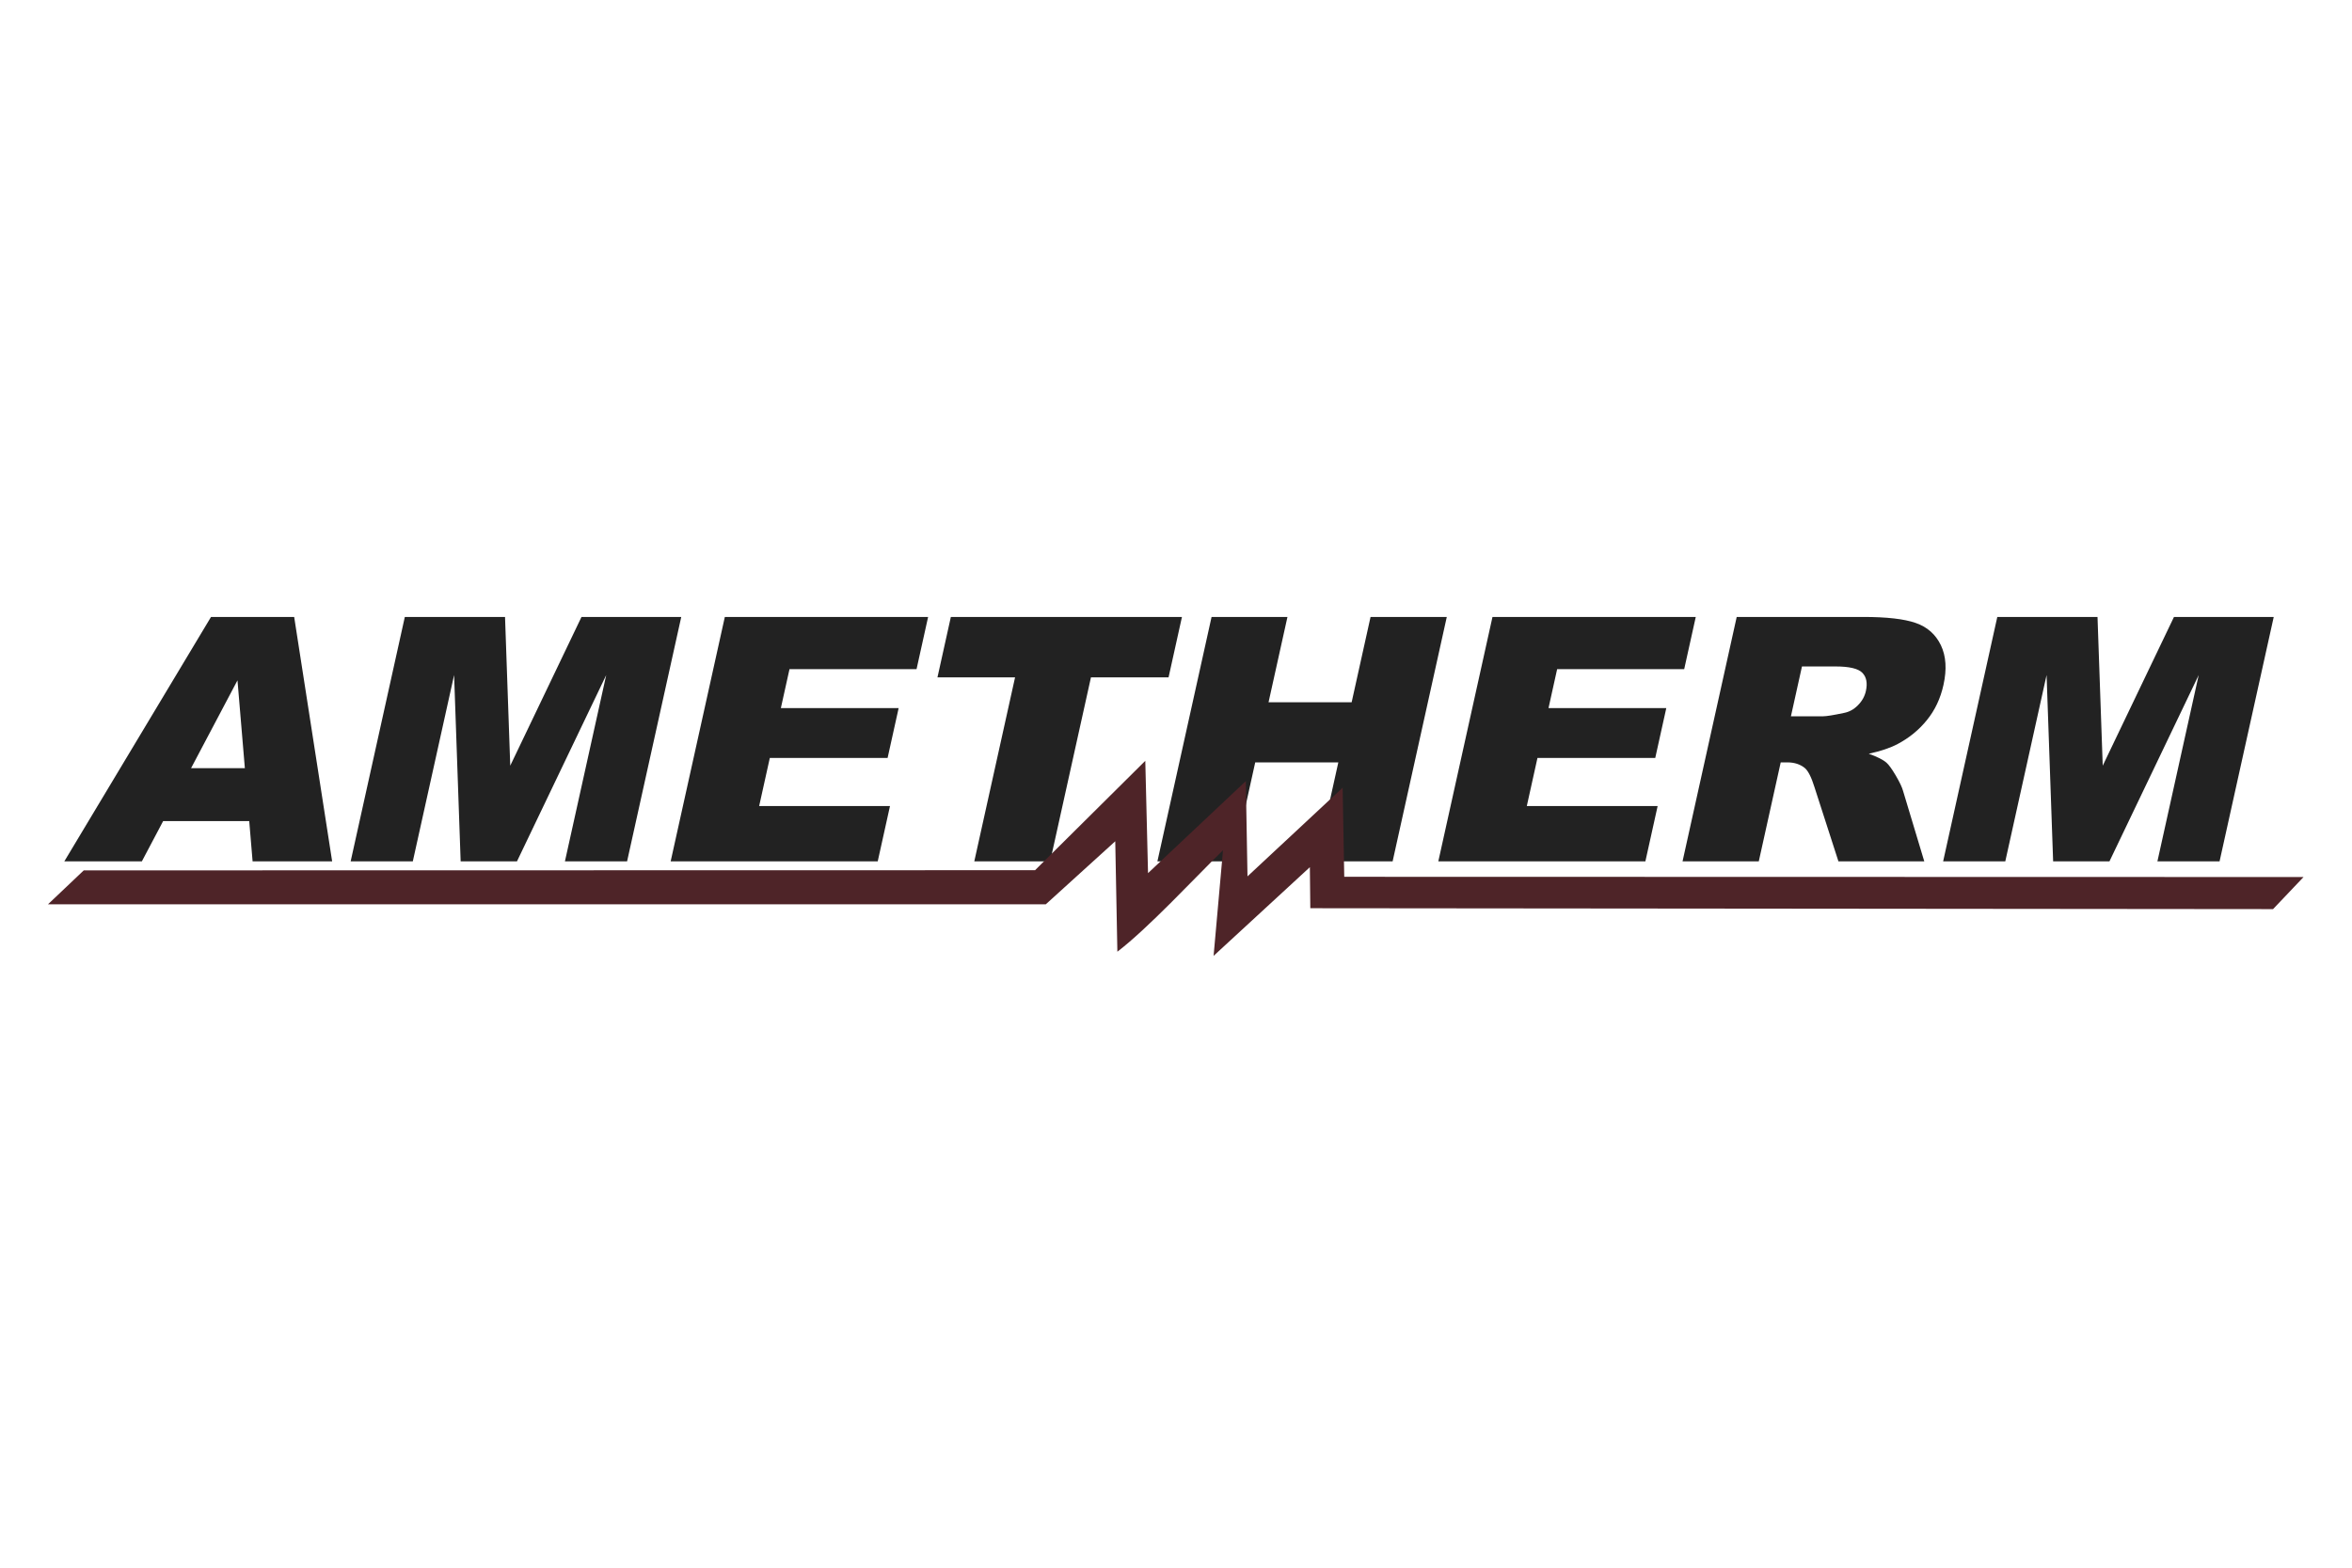
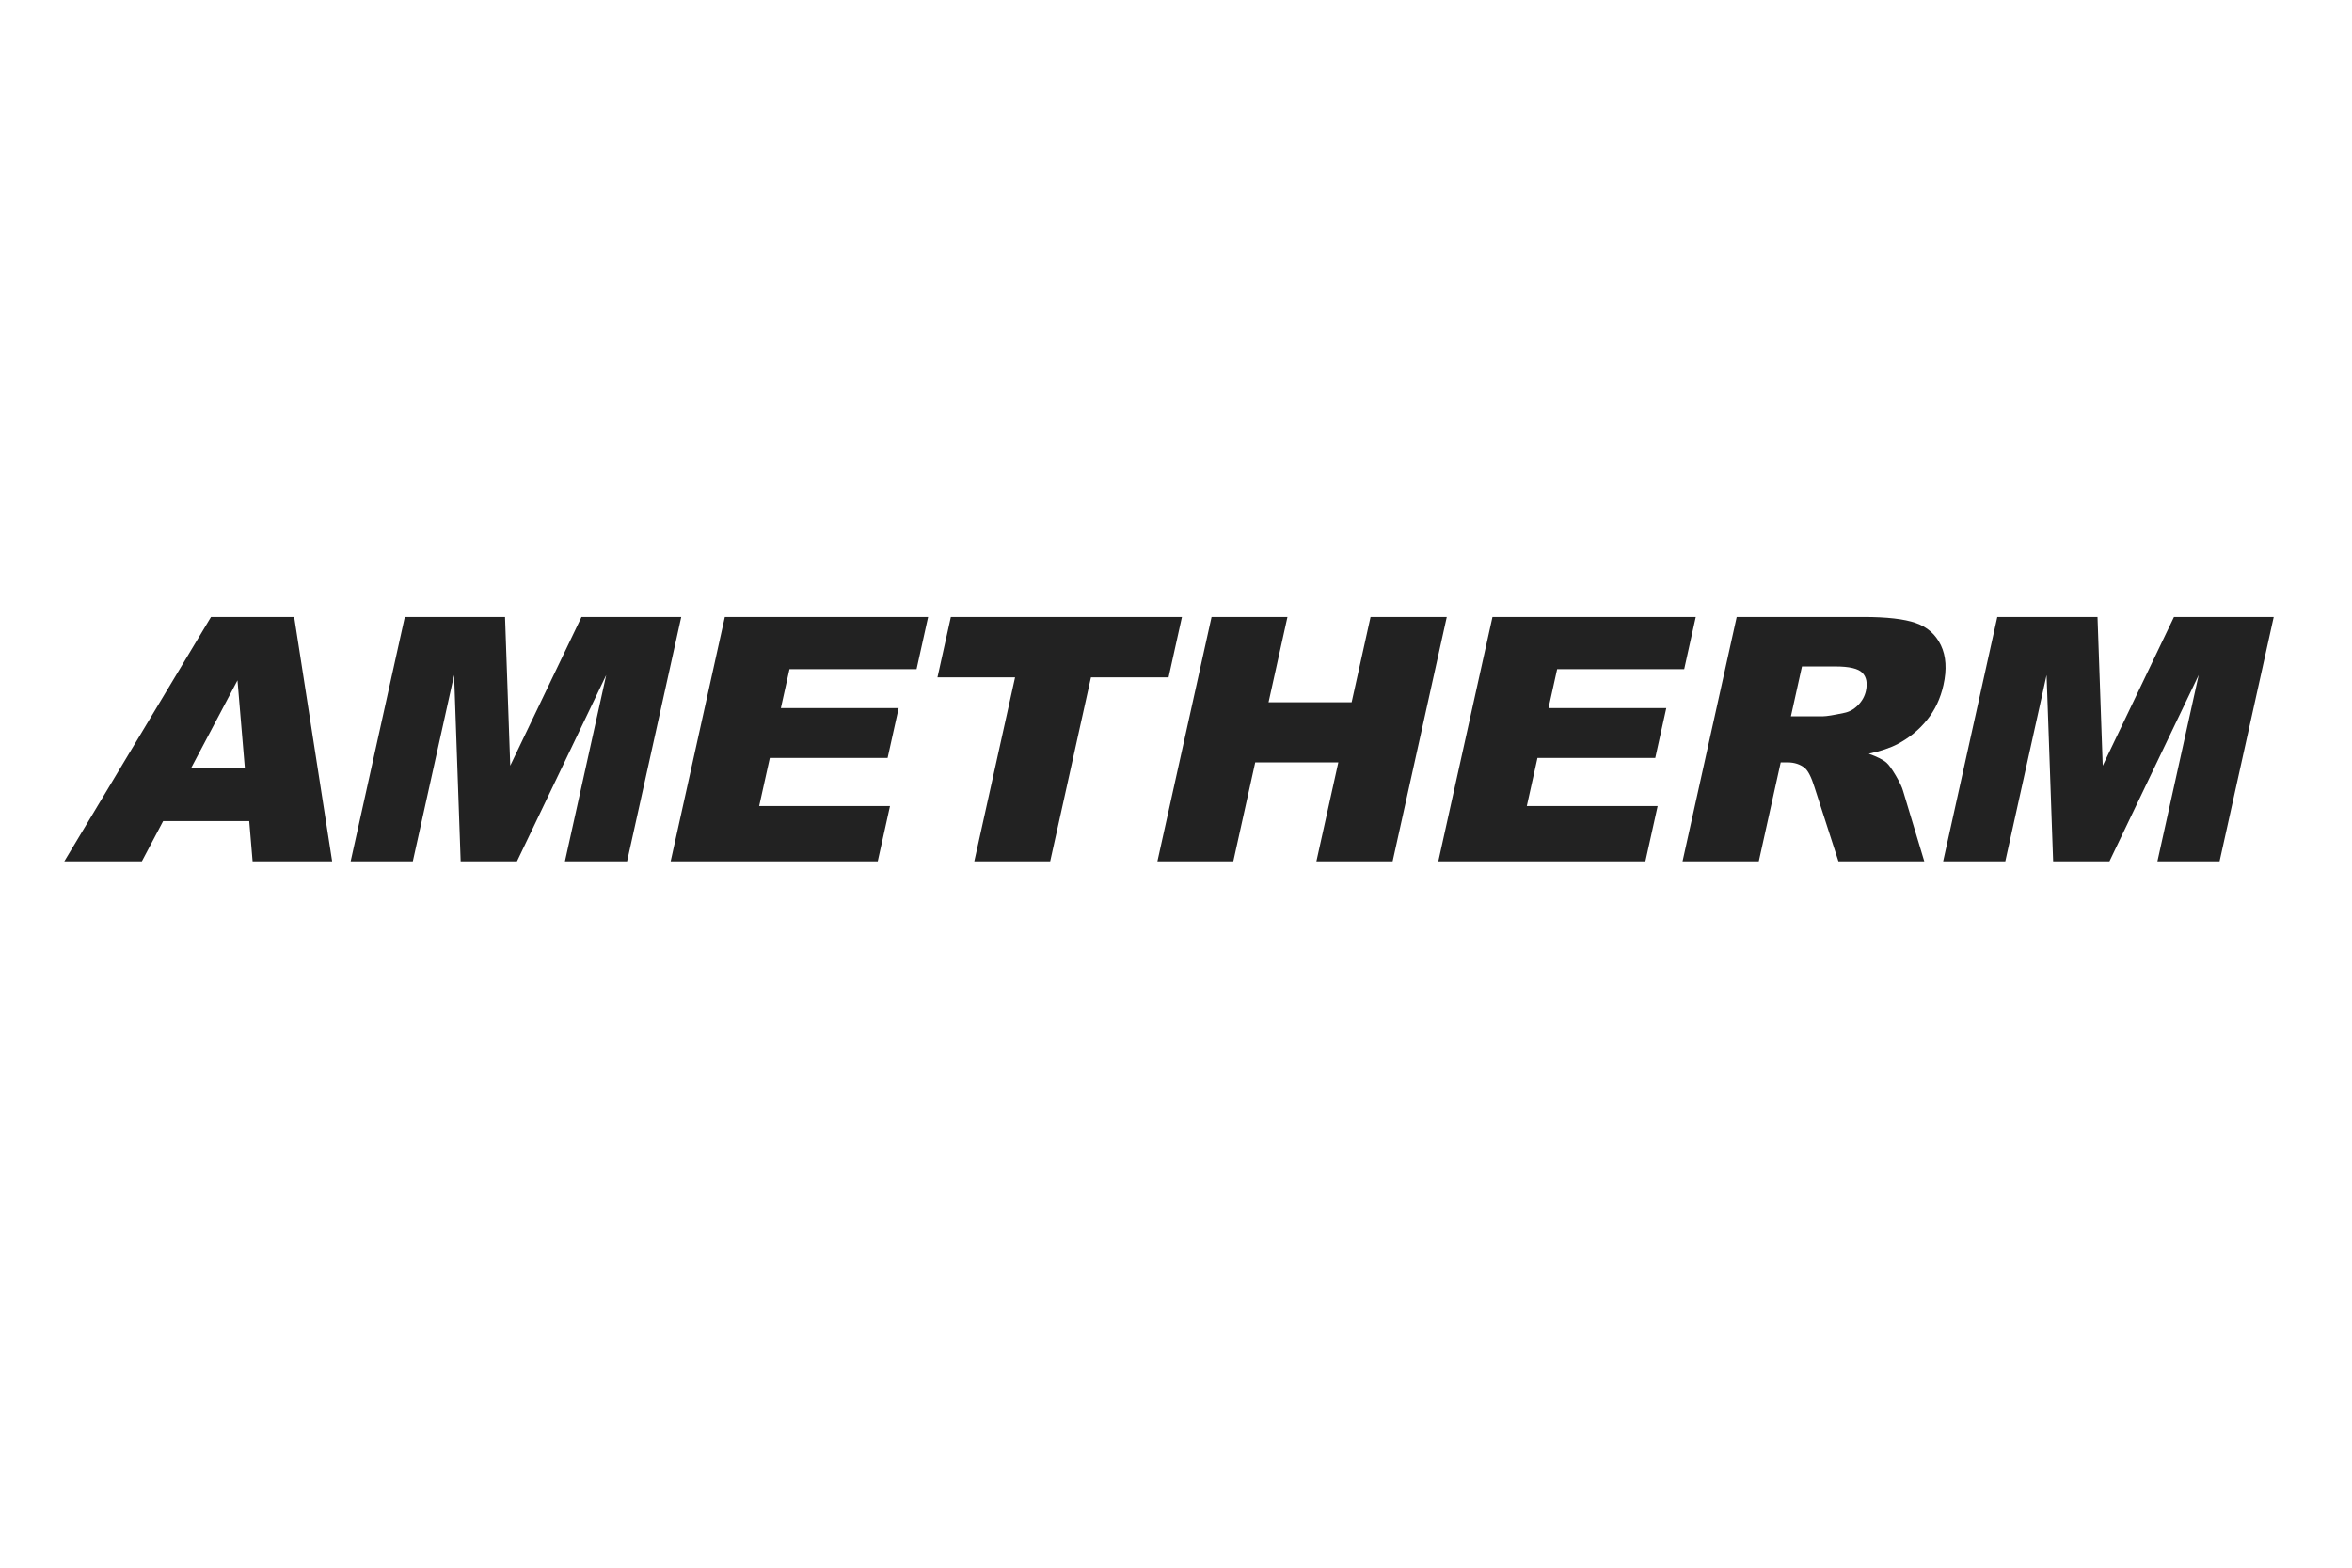
<svg xmlns="http://www.w3.org/2000/svg" xml:space="preserve" width="300mm" height="200mm" version="1.1" style="shape-rendering:geometricPrecision; text-rendering:geometricPrecision; image-rendering:optimizeQuality; fill-rule:evenodd; clip-rule:evenodd" viewBox="0 0 30000 20000">
  <defs>
    <style type="text/css">
   
    .fil1 {fill:#4E2428}
    .fil0 {fill:#222222;fill-rule:nonzero}
   
  </style>
  </defs>
  <g id="图层_x0020_1">
    <path class="fil0" d="M3178.84 10475.21l-1097.92 0 -271.55 513.9 -989.14 0 1871.29 -3118.26 1060.68 0 484.43 3118.26 -1014.7 0 -43.09 -513.9zm-55.58 -675.05l-94.06 -1120.71 -592.14 1120.71 686.2 0zm2040.26 -1929.31l1278.24 0 66.53 1897.38 908.75 -1897.38 1272.39 0 -690.87 3118.26 -792.79 0 526.68 -2377.16 -1138.42 2377.16 -718.32 0 -83.6 -2377.16 -526.68 2377.16 -792.78 0 690.87 -3118.26zm4081.67 0l2592.97 0 -147.63 666.33 -1620.6 0 -110.01 496.49 1502.34 0 -140.87 635.84 -1502.34 0 -136.05 614.07 1668.77 0 -156.32 705.53 -2641.14 0 690.88 -3118.26zm2883.01 0l2947.75 0 -170.79 770.86 -989.89 0 -520.08 2347.4 -967.99 0 520.09 -2347.4 -989.88 0 170.79 -770.86zm3325.39 0l967.98 0 -241.22 1088.78 1059.95 0 241.23 -1088.78 972.36 0 -690.87 3118.26 -972.37 0 279.83 -1262.98 -1059.96 0 -279.82 1262.98 -967.98 0 690.87 -3118.26zm3583.08 0l2592.96 0 -147.63 666.33 -1620.6 0 -110 496.49 1502.34 0 -140.88 635.84 -1502.34 0 -136.05 614.07 1668.78 0 -156.32 705.53 -2641.14 0 690.88 -3118.26zm2424.27 3118.26l690.88 -3118.26 1614.76 0c299.3,0 522.89,25.41 669.15,76.94 147.15,50.81 253.84,145.9 320.37,283.81 66.37,138.64 77.09,307.76 33.02,506.64 -38.27,172.76 -108.63,322.28 -210.92,447.85 -101.71,126.3 -226.42,227.92 -374.45,306.31 -93.43,49.36 -216.49,90.74 -367.53,123.4 106.81,38.47 182.41,76.21 226.44,114.68 29.41,25.41 69.02,80.57 118.42,164.05 48.67,83.47 79.61,148.07 92.11,193.8l271.28 900.78 -1095.01 0 -306.89 -950.87c-38.37,-123.39 -79.08,-203.23 -121.97,-240.25 -59.47,-47.91 -133.73,-71.86 -222.06,-71.86l-85.42 0 -279.82 1262.98 -972.36 0zm1382.45 -1850.92l409.53 0c43.8,0 133.16,-14.52 266.45,-42.83 66.97,-12.34 126.77,-45 178.66,-97.99 52.62,-52.98 86.4,-113.23 101.52,-181.46 22.35,-100.89 7.45,-178.56 -44.9,-232.27 -52.17,-54.44 -166.68,-81.3 -344.06,-81.3l-426.33 0 -140.87 635.85zm2632.35 -1267.34l1278.23 0 66.53 1897.38 908.76 -1897.38 1272.39 0 -690.88 3118.26 -792.78 0 526.68 -2377.16 -1138.42 2377.16 -718.32 0 -83.6 -2377.16 -526.68 2377.16 -792.79 0 690.88 -3118.26z" />
-     <path class="fil1" d="M14643.3 11139.09l-34.96 -1432.88 -1406.06 1395.5 -12133.97 2.29 -456.1 432.72 12727.09 0 885.9 -804.04 27 1408.78c392.59,-300 971.74,-925.73 1347.26,-1294.08l-119.97 1347.19 1227.97 -1131.48 5.65 523.53 12279.96 11.5 388.86 -409.32 -12235.9 -2.93 -20.47 -1136.75 -1213.6 1131.17 -21.56 -1215.2 -1247.1 1174z" />
  </g>
</svg>